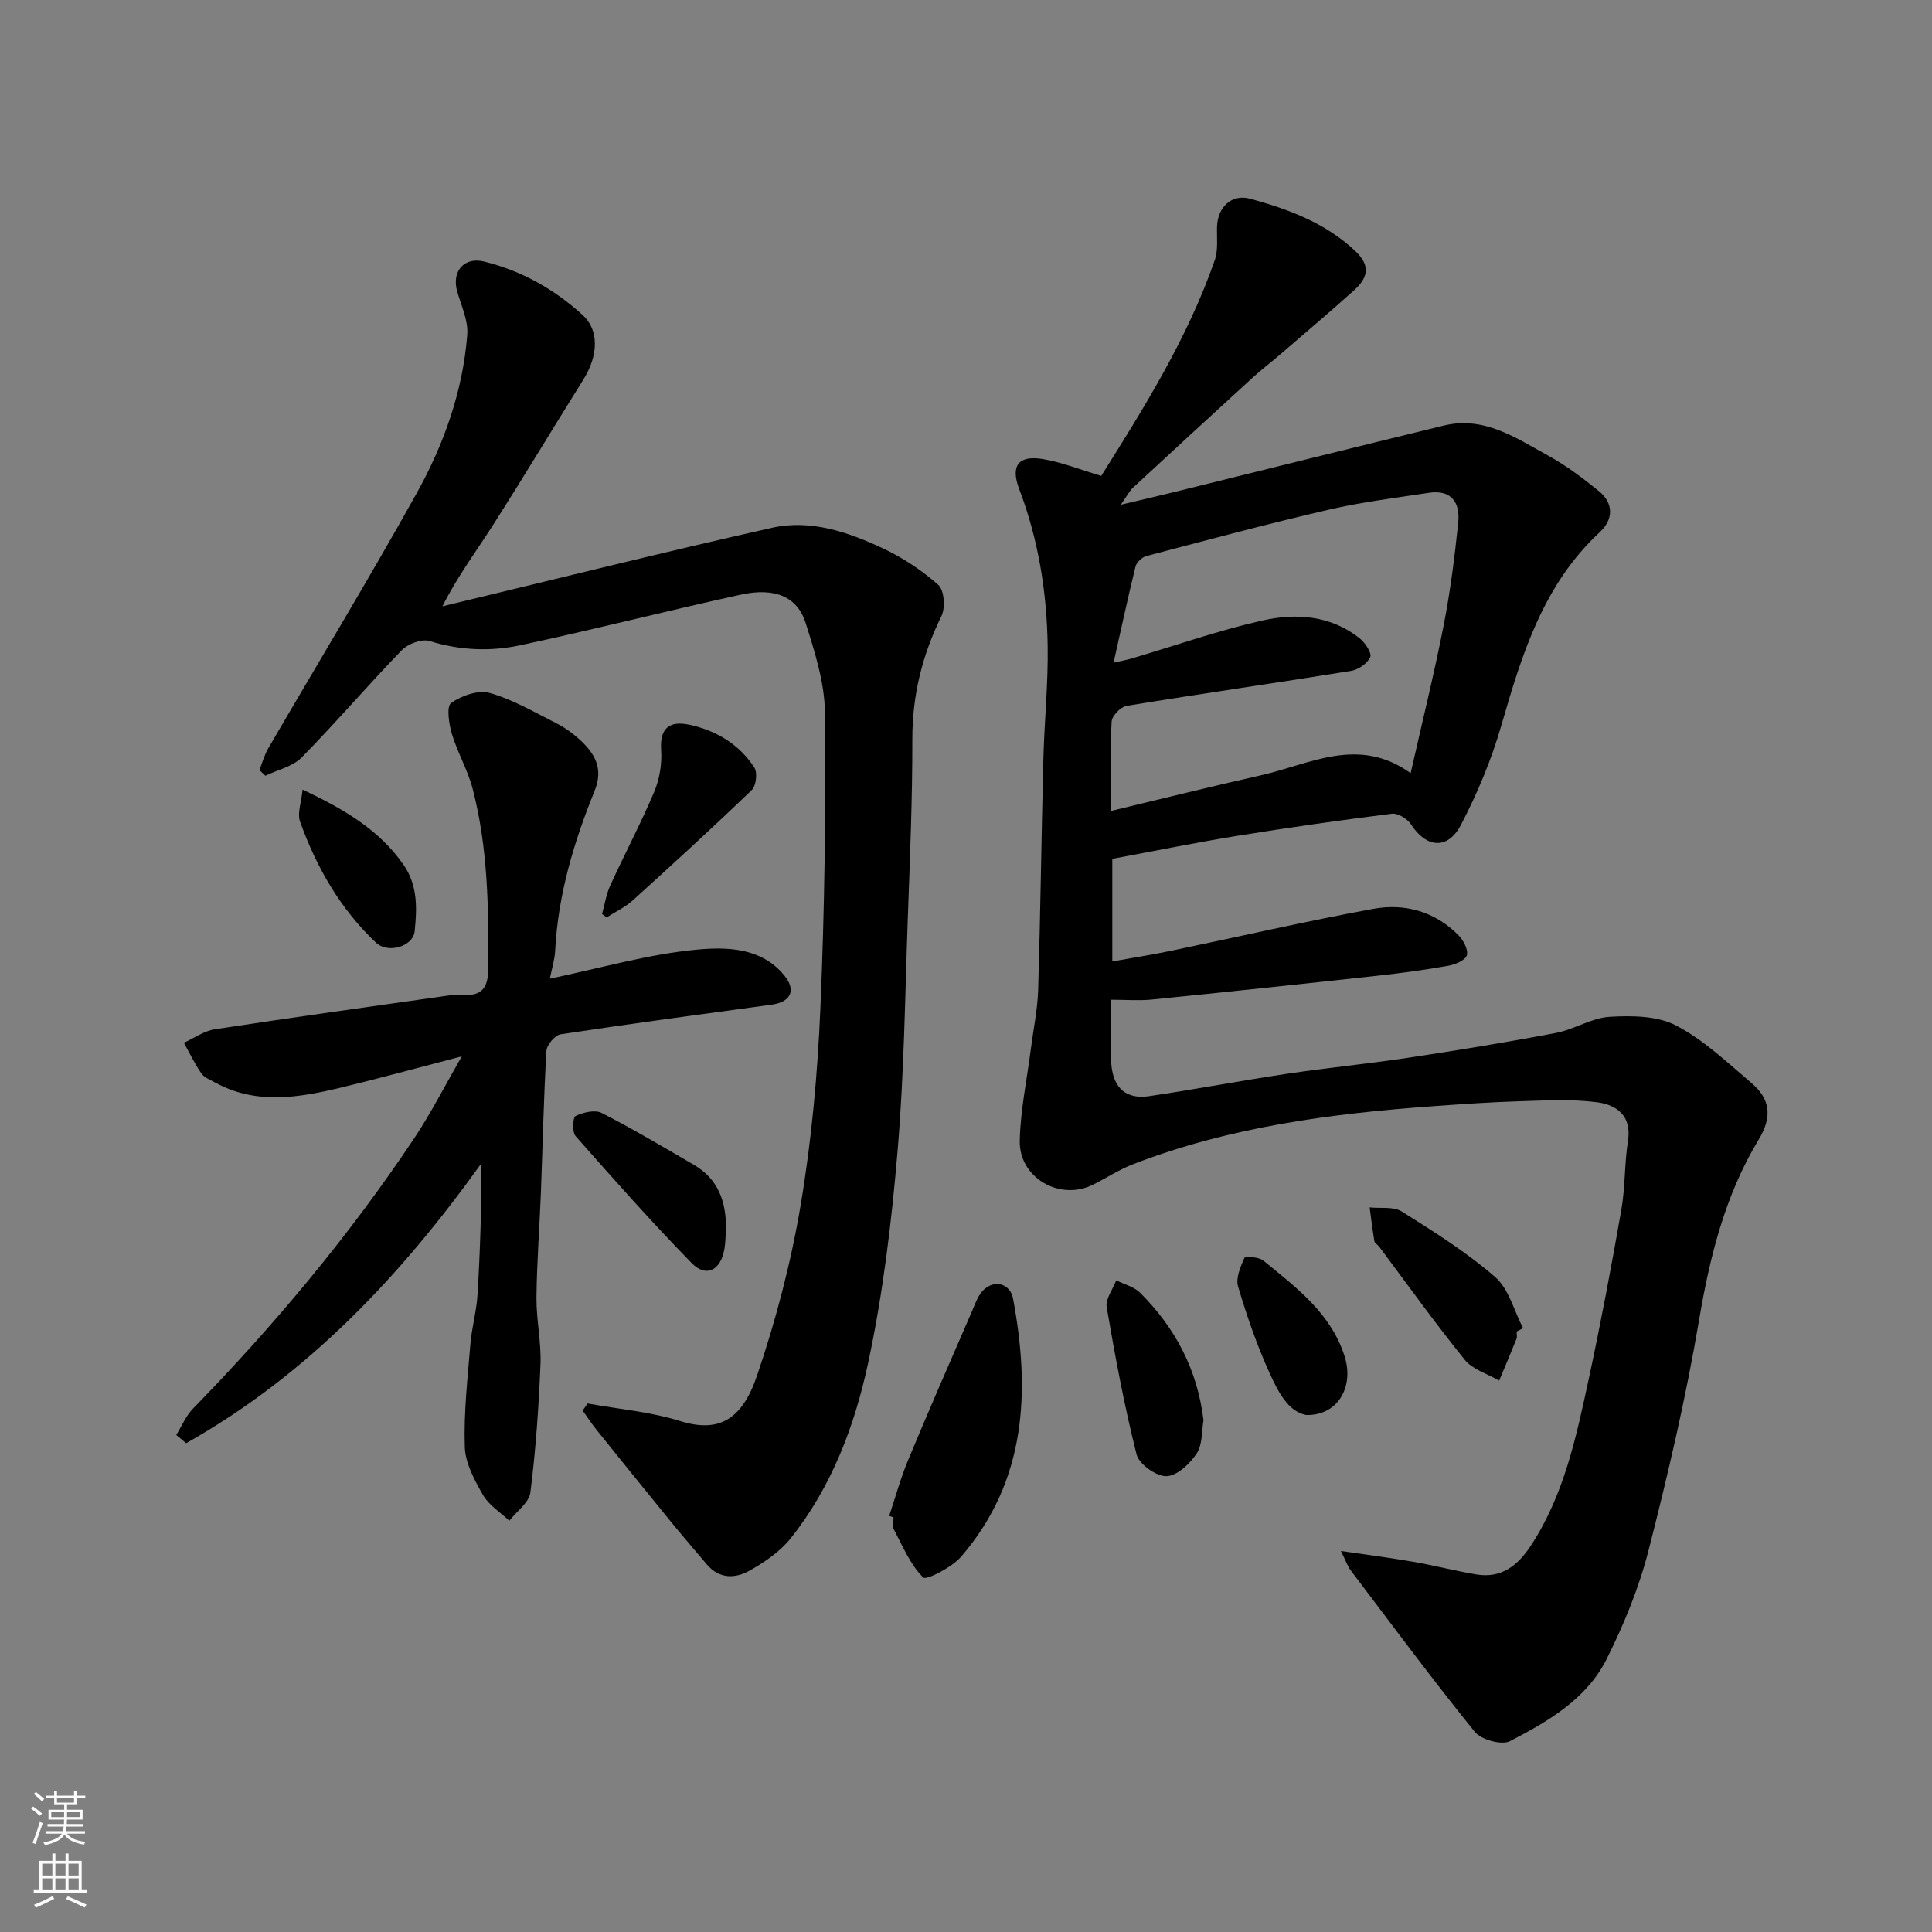
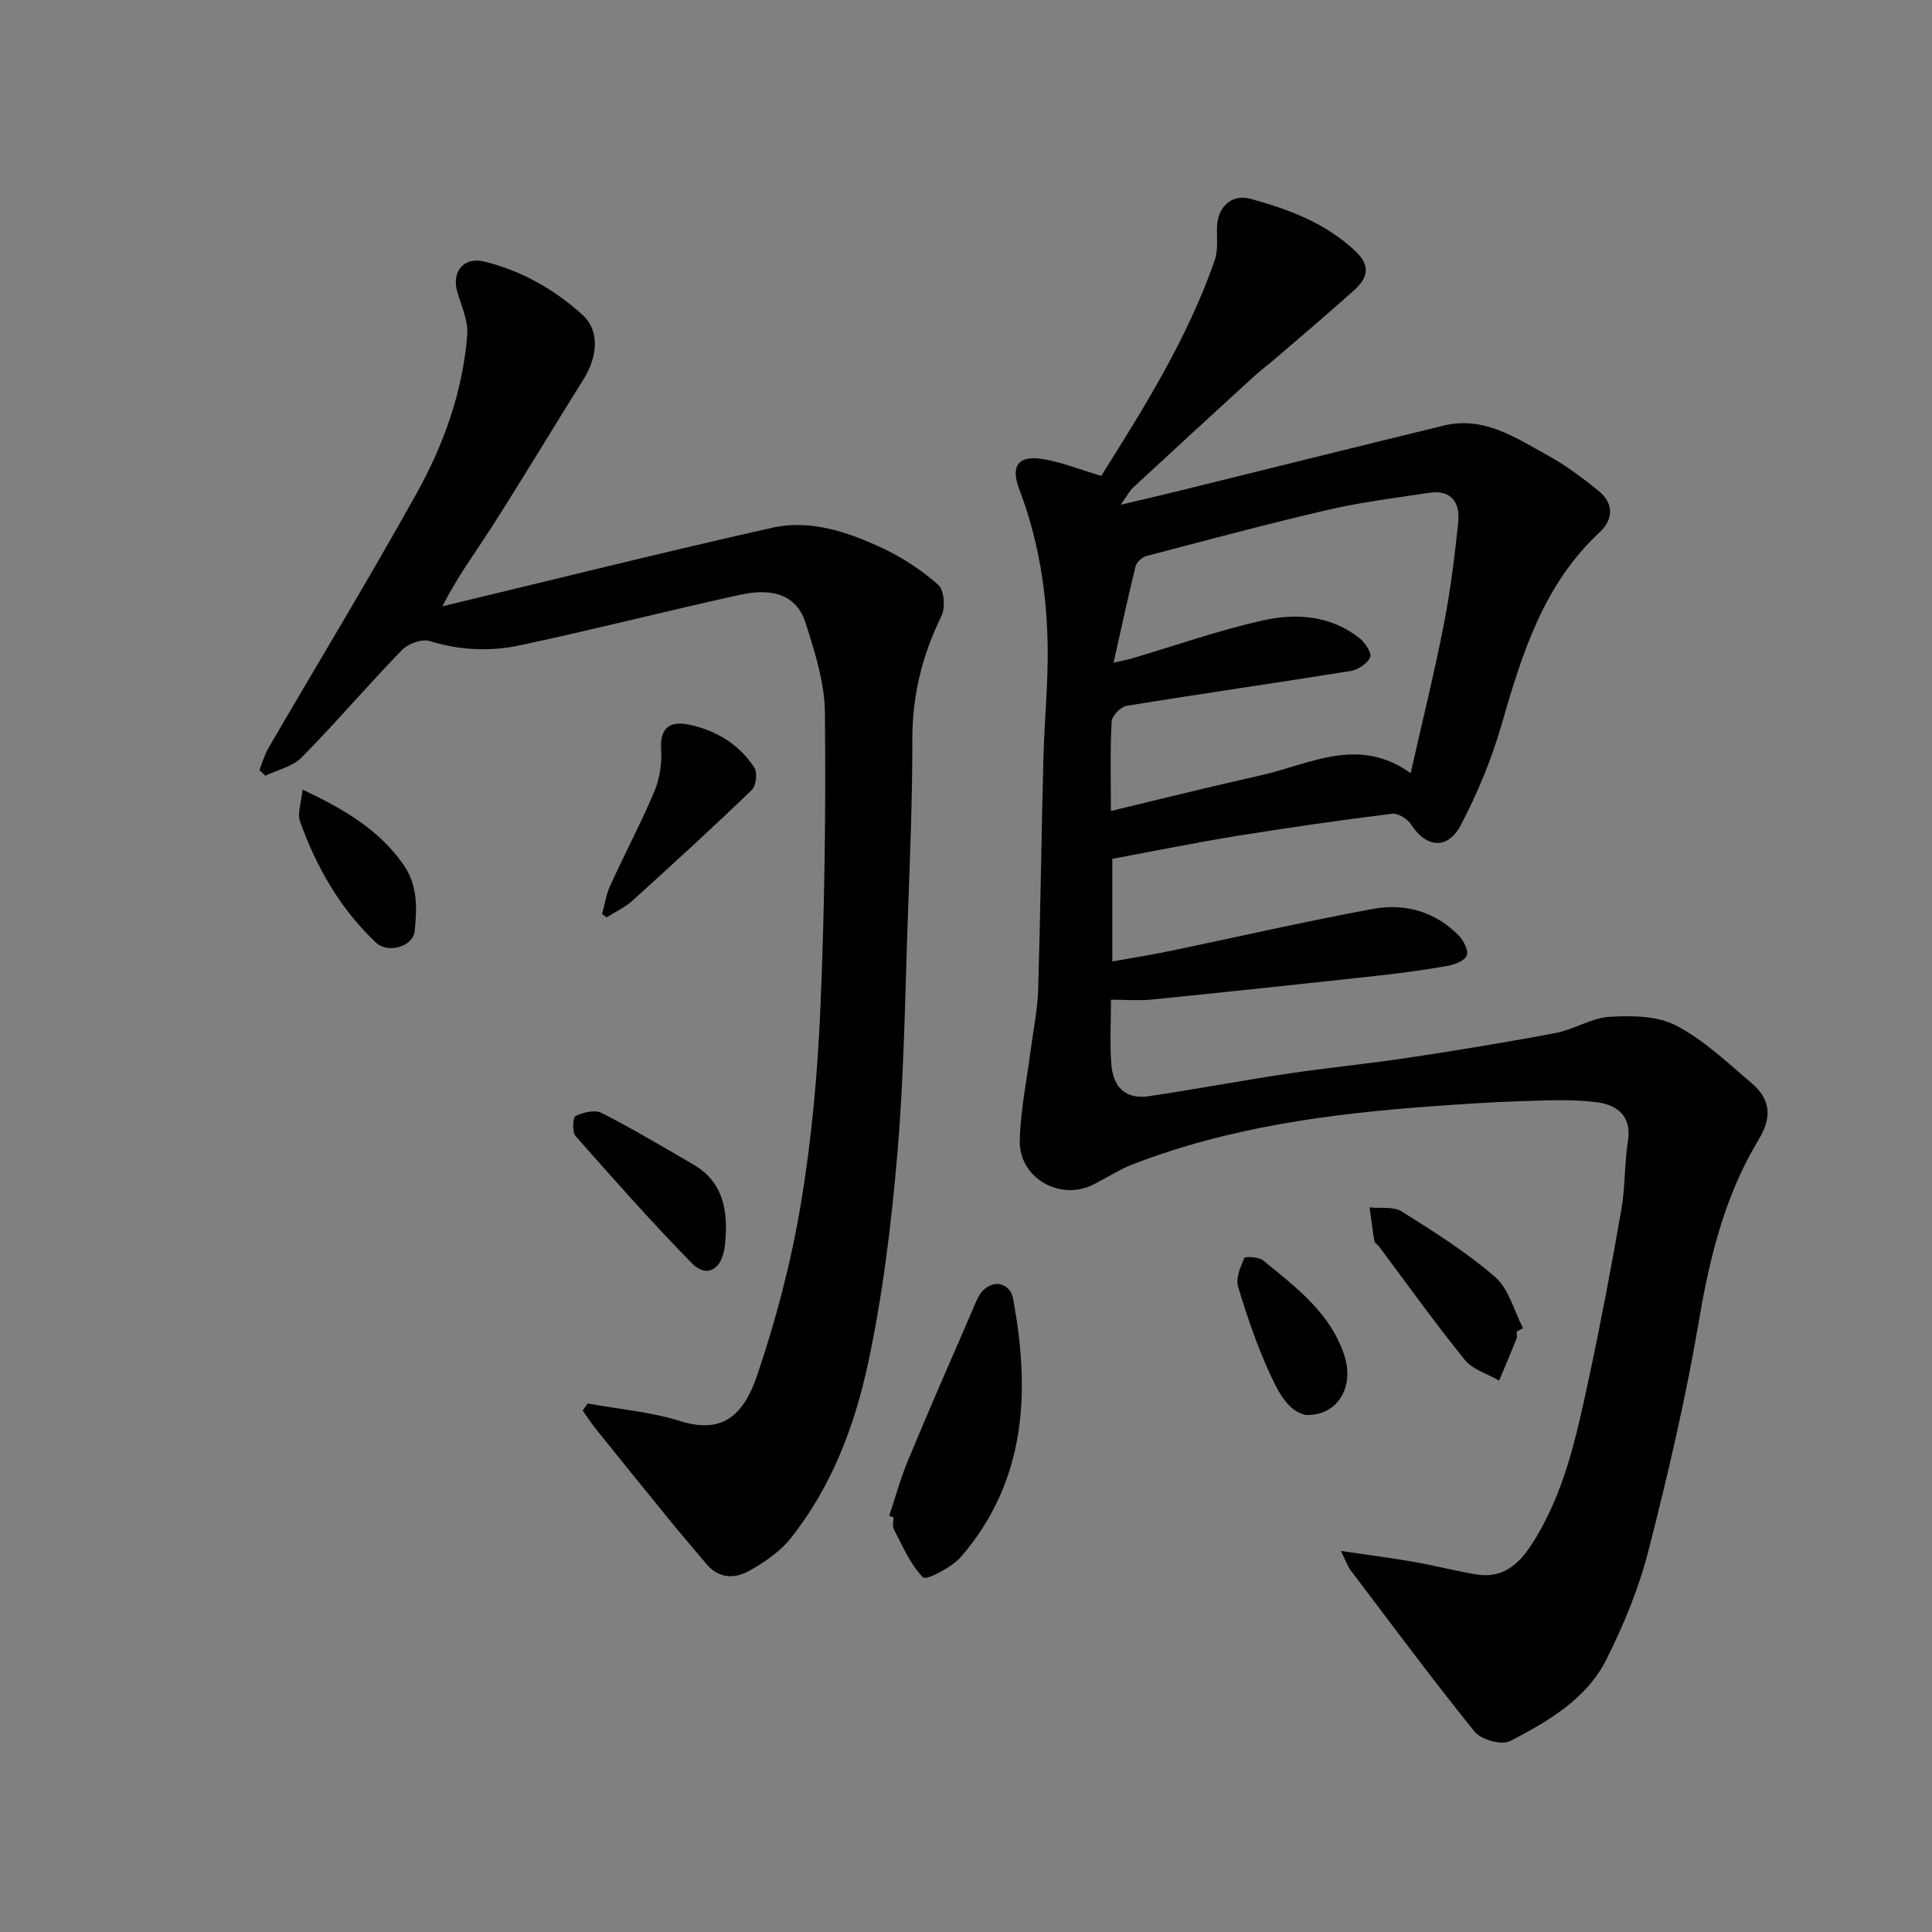
<svg xmlns="http://www.w3.org/2000/svg" enable-background="new 0 0 400 400" viewBox="0 0 400 400">
  <rect x="0" y="0" width="400" height="400" fill="#808080" stroke="none" />
  <g fill="#010000">
    <path d="m230.02 206.98c0 4.79-.27 9.1.07 13.37.4 5 3.15 7.29 7.82 6.6 9.52-1.41 18.99-3.21 28.51-4.63 8.42-1.26 16.91-2.08 25.32-3.35 10.15-1.54 20.3-3.19 30.38-5.11 3.8-.72 7.38-3.12 11.14-3.34 4.59-.27 9.87-.22 13.75 1.8 5.72 2.97 10.6 7.65 15.59 11.89 3.86 3.27 4.42 6.92 1.53 11.7-6.93 11.45-10.12 24.15-12.35 37.35-2.71 16.03-6.43 31.93-10.46 47.7-1.99 7.78-5.11 15.4-8.72 22.59-4.14 8.23-12.09 12.86-19.97 16.93-1.72.89-5.97-.28-7.3-1.93-8.84-10.93-17.21-22.24-25.7-33.45-.63-.84-.97-1.9-2.01-3.99 5.68.84 10.37 1.43 15.03 2.25 4.33.76 8.6 1.86 12.93 2.6 5.29.91 8.71-1.87 11.44-6.06 6.83-10.48 9.34-22.46 11.91-34.38 2.5-11.63 4.7-23.33 6.75-35.05.82-4.68.63-9.53 1.37-14.23.84-5.28-2.39-7.51-6.39-8.03-5.27-.69-10.7-.37-16.05-.21-5.94.18-11.87.59-17.8 1.02-21.24 1.52-42.25 4.29-62.28 12.04-2.86 1.11-5.48 2.85-8.24 4.22-6.86 3.42-15.35-1.42-15.16-9.15.15-6.34 1.49-12.66 2.3-18.99.52-4.06 1.38-8.1 1.51-12.17.48-15.93.67-31.86 1.08-47.79.2-7.77 1-15.54.89-23.3-.15-11.16-1.89-22.1-5.9-32.64-1.84-4.84-.13-7.04 4.93-6.19 3.9.65 7.65 2.17 12.06 3.48 8.72-13.89 17.83-28.36 23.5-44.65.73-2.1.41-4.59.47-6.9.11-4.07 3.01-6.89 6.88-5.83 7.89 2.16 15.48 4.95 21.69 10.77 3.43 3.21 2.56 5.71-.25 8.23-5.14 4.62-10.43 9.08-15.67 13.6-1.74 1.5-3.58 2.88-5.27 4.43-8.3 7.58-16.57 15.2-24.82 22.83-.66.61-1.08 1.49-2.49 3.49 4.71-1.11 8.09-1.89 11.45-2.72 18.48-4.56 36.94-9.17 55.43-13.67 8.32-2.02 14.93 2.55 21.62 6.23 3.7 2.03 7.13 4.62 10.43 7.29 3.17 2.56 3.08 5.91.25 8.54-11.71 10.87-16.13 25.28-20.37 39.97-2.06 7.13-4.96 14.12-8.41 20.69-2.73 5.2-7.18 4.69-10.29-.13-.75-1.16-2.71-2.38-3.95-2.23-10.69 1.34-21.37 2.86-32.01 4.58-8.53 1.38-17 3.11-25.9 4.76v21.25c4.06-.73 8.01-1.35 11.92-2.16 14.03-2.91 28-6.14 42.1-8.73 6.53-1.2 12.79.54 17.65 5.46 1.02 1.04 2.07 3.02 1.73 4.15-.31 1.04-2.41 1.91-3.85 2.17-4.82.86-9.68 1.51-14.55 2.05-15.66 1.72-31.32 3.38-46.99 4.96-2.58.24-5.22.02-8.28.02zm.53-69.78c1.89-.43 2.81-.59 3.69-.85 9.02-2.66 17.93-5.8 27.08-7.87 6.97-1.58 14.16-1.11 20.18 3.67 1.14.91 2.57 3.07 2.19 3.91-.58 1.31-2.5 2.61-4.01 2.85-15.46 2.49-30.97 4.7-46.43 7.23-1.23.2-3.04 2.08-3.1 3.26-.32 5.97-.15 11.96-.15 18.5 10.58-2.53 20.79-5.08 31.05-7.38 10.14-2.28 20.19-8.22 31.01-.44 2.4-10.62 4.86-20.55 6.83-30.59 1.38-7.04 2.28-14.19 3.02-21.33.42-4.06-1.39-6.84-6.07-6.13-6.93 1.06-13.92 1.91-20.73 3.49-12.65 2.93-25.2 6.3-37.76 9.6-.9.24-2.03 1.29-2.25 2.16-1.57 6.37-2.95 12.81-4.55 19.92z" />
    <path d="m121.66 290.58c6.4 1.16 12.98 1.71 19.14 3.63 7.98 2.49 12.81-.2 15.94-9.41 3.91-11.5 7.03-23.4 9.04-35.37 2.25-13.4 3.49-27.05 4.07-40.64.88-20.41 1.14-40.86.94-61.28-.06-6.19-2.09-12.49-3.98-18.5-1.72-5.49-6.38-7.44-13.47-5.89-15.25 3.34-30.39 7.23-45.66 10.48-6.18 1.32-12.49 1.06-18.73-.88-1.61-.5-4.46.56-5.74 1.87-7.06 7.28-13.65 15.01-20.76 22.24-1.86 1.89-4.98 2.55-7.51 3.78-.41-.4-.82-.79-1.23-1.19.6-1.49 1.02-3.09 1.82-4.47 10.26-17.62 20.84-35.05 30.75-52.85 5.63-10.12 9.54-21.1 10.46-32.78.23-2.92-1.23-6-2.08-8.96-1.19-4.18 1.41-7.25 5.62-6.2 7.72 1.91 14.5 5.73 20.37 11.08 3.39 3.09 3.26 8.33.15 13.31-6.31 10.09-12.44 20.3-18.84 30.33-3.41 5.34-7.23 10.42-10.36 16.65 22.74-5.46 45.44-11.14 68.26-16.26 7.92-1.78 15.67.86 22.85 4.22 4.16 1.95 8.14 4.57 11.56 7.61 1.23 1.09 1.49 4.74.64 6.46-3.99 8.11-6.04 16.46-6.02 25.54.02 12.26-.49 24.53-.93 36.79-.58 16.2-.77 32.45-2.14 48.59-1.24 14.64-3.01 29.35-6.08 43.7-2.79 13.02-7.56 25.69-16.07 36.35-2.18 2.73-5.34 4.87-8.42 6.62-2.97 1.69-6.32 1.82-8.91-1.26-2.44-2.89-4.92-5.75-7.31-8.68-5.18-6.35-10.33-12.72-15.46-19.1-1.05-1.3-1.97-2.71-2.94-4.07.35-.51.69-.99 1.03-1.46z" />
-     <path d="m95.61 218.7c-9.05 2.35-17.12 4.58-25.26 6.53-8.68 2.07-17.41 3.51-25.83-1.12-1-.55-2.23-1.01-2.83-1.87-1.38-2-2.43-4.22-3.62-6.35 2.13-.96 4.17-2.45 6.4-2.79 16.16-2.47 32.35-4.71 48.54-7.01.98-.14 2-.12 2.99-.08 3.75.16 5.04-1.48 5.08-5.33.11-12.56-.04-25.09-3.21-37.33-1.01-3.91-3.14-7.51-4.31-11.39-.62-2.07-1.16-5.69-.16-6.41 2.15-1.53 5.63-2.75 8-2.08 4.77 1.35 9.2 3.96 13.68 6.22 1.74.87 3.39 2.04 4.83 3.34 3.16 2.87 5.11 5.99 3.2 10.7-4.31 10.62-7.58 21.54-8.17 33.1-.1 1.87-.69 3.72-1.1 5.79 10.52-2.18 20.45-5.1 30.56-6.02 6.1-.56 13.29-.43 18.01 5.39 2.47 3.06 1.31 5.47-2.62 6.01-14.58 1.99-29.17 3.93-43.72 6.14-1.17.18-2.87 2.19-2.94 3.43-.57 9.75-.77 19.52-1.14 29.28-.28 7.27-.85 14.53-.92 21.8-.04 4.6 1.01 9.22.83 13.8-.36 8.87-.98 17.74-2.09 26.54-.26 2.1-2.85 3.92-4.36 5.86-1.86-1.75-4.23-3.21-5.45-5.33-1.76-3.06-3.66-6.58-3.77-9.96-.23-7.07.58-14.19 1.16-21.27.28-3.41 1.26-6.77 1.47-10.17.55-9.02.84-18.05.81-27.27-16.78 23.42-36.07 43.84-61.13 57.95-.68-.57-1.37-1.13-2.05-1.7 1.14-1.83 2-3.95 3.47-5.46 16.91-17.34 32.37-35.85 45.82-56 3.41-5.12 6.21-10.64 9.83-16.94z" />
    <path d="m184.1 313.85c1.27-3.8 2.32-7.7 3.85-11.39 4.31-10.37 8.81-20.66 13.28-30.95.71-1.64 1.34-3.59 2.63-4.65 2.59-2.15 5.38-.63 5.86 1.9 3.61 19.22 2.83 37.78-10.72 53.52-1.92 2.23-7.23 4.94-7.86 4.32-2.68-2.68-4.25-6.5-6.09-9.98-.34-.65-.05-1.64-.05-2.47-.3-.1-.6-.2-.9-.3z" />
    <path d="m314 275.68c0 .5.15 1.06-.02 1.49-1.16 2.91-2.39 5.78-3.6 8.67-2.42-1.41-5.49-2.28-7.13-4.32-6.16-7.61-11.86-15.6-17.73-23.44-.3-.4-.9-.7-.97-1.12-.39-2.31-.67-4.65-.98-6.98 2.24.24 4.93-.23 6.64.84 6.67 4.19 13.42 8.43 19.34 13.57 2.85 2.47 3.91 7 5.78 10.59-.45.25-.89.48-1.33.7z" />
-     <path d="m249.17 294.05c-.39 2.21-.18 5.03-1.42 6.89-1.41 2.13-4.08 4.64-6.26 4.69-2.1.04-5.66-2.48-6.17-4.49-2.54-10.05-4.44-20.28-6.19-30.5-.29-1.69 1.27-3.7 1.98-5.56 1.66.84 3.68 1.33 4.94 2.58 7.24 7.23 11.85 15.85 13.12 26.39z" />
    <path d="m124.65 189.23c.55-1.98.86-4.07 1.7-5.91 2.97-6.51 6.34-12.85 9.12-19.44 1.1-2.62 1.6-5.75 1.41-8.59-.32-4.75 1.93-6.09 5.9-5.23 5.55 1.2 10.28 4.06 13.4 8.86.68 1.05.37 3.78-.54 4.65-8.07 7.77-16.33 15.33-24.64 22.85-1.58 1.43-3.6 2.36-5.41 3.52-.31-.23-.63-.47-.94-.71z" />
    <path d="m150.31 254.42c-.1 1.39-.09 2.8-.33 4.17-.76 4.43-3.76 5.99-6.77 2.92-8.3-8.49-16.18-17.39-24.04-26.29-.74-.83-.58-3.89 0-4.17 1.58-.75 4-1.34 5.39-.63 6.48 3.31 12.74 7.05 19.04 10.71 5.11 2.95 6.75 7.65 6.71 13.29z" />
    <path d="m270.41 292.96c-3.77-.73-5.84-4.91-7.6-8.78-2.61-5.74-4.68-11.77-6.48-17.82-.52-1.73.5-4.07 1.3-5.92.15-.35 2.99-.22 3.9.53 6.85 5.59 14.09 10.97 16.89 19.95 1.94 6.26-1.49 12.22-8.01 12.04z" />
    <path d="m62.65 163.48c8.64 4.08 15.83 8.31 20.88 15.54 2.99 4.28 2.81 9.07 2.32 13.8-.32 3.11-5.5 4.71-8.02 2.33-7.37-6.96-12.32-15.59-15.71-25.06-.61-1.72.28-3.98.53-6.61z" />
  </g>
-   <path d="m6.44 374.46.42-.45c.65.47 1.27.95 1.85 1.44l-.45.49c-.65-.56-1.25-1.06-1.82-1.48m.93 7.33-.63-.26c.55-1.36 1.05-2.8 1.52-4.33.19.1.38.19.59.27-.46 1.29-.95 2.73-1.48 4.32m-.38-10.38.44-.42c.43.34 1.01.82 1.74 1.44l-.49.49c-.53-.51-1.09-1.01-1.69-1.51m2.5.35h1.72v-1.04h.59v1.04h3.52v-1.04h.59v1.04h1.75v.53h-1.75v1.42h-2.03v.97h3.22v2.03h-3.24c0 .35-.01.66-.03.93h3.32v.53h-3.37c-.03.27-.08.58-.15.94h3.96v.53h-3.71c.67.92 1.93 1.48 3.79 1.68-.13.24-.23.44-.29.59-2.13-.38-3.48-1.08-4.04-2.12-.43.97-1.77 1.72-4.03 2.23-.09-.19-.2-.37-.33-.55 2.1-.42 3.37-1.03 3.81-1.83h-3.36v-.53h3.58c.08-.29.13-.61.16-.94h-3.33v-.53h3.39c.02-.27.04-.58.04-.93h-3.23v-2.03h3.25v-.97h-2.07v-1.42h-1.73zm1.12 3.44v1h2.65c.01-.3.02-.44.01-.4v-.25-.35zm1.19-2h3.52v-.91h-3.52zm4.71 2h-2.63v.59c0 .15-.01.28-.01.4h2.64z" fill="#fafbfa" />
-   <path d="m13.56 383.74h.63v1.52h2.72v6.07h1.13v.6h-11.06v-.6h1.13v-6.07h2.73v-1.52h.63v1.52h2.1v-1.52zm-2.69 8.83.38.56c-1.24.63-2.53 1.25-3.85 1.85-.1-.21-.21-.42-.34-.63 1.36-.55 2.63-1.15 3.81-1.78m-2.13-4.27h2.1v-2.45h-2.1zm0 3.04h2.1v-2.46h-2.1zm2.72-3.04h2.1v-2.45h-2.1zm0 3.04h2.1v-2.46h-2.1zm6.07 3.6c-1.41-.71-2.7-1.3-3.86-1.78l.35-.56c1.45.62 2.75 1.19 3.88 1.72zm-1.25-9.09h-2.1v2.45h2.1zm-2.09 5.49h2.1v-2.46h-2.1z" fill="#fafbfa" />
</svg>